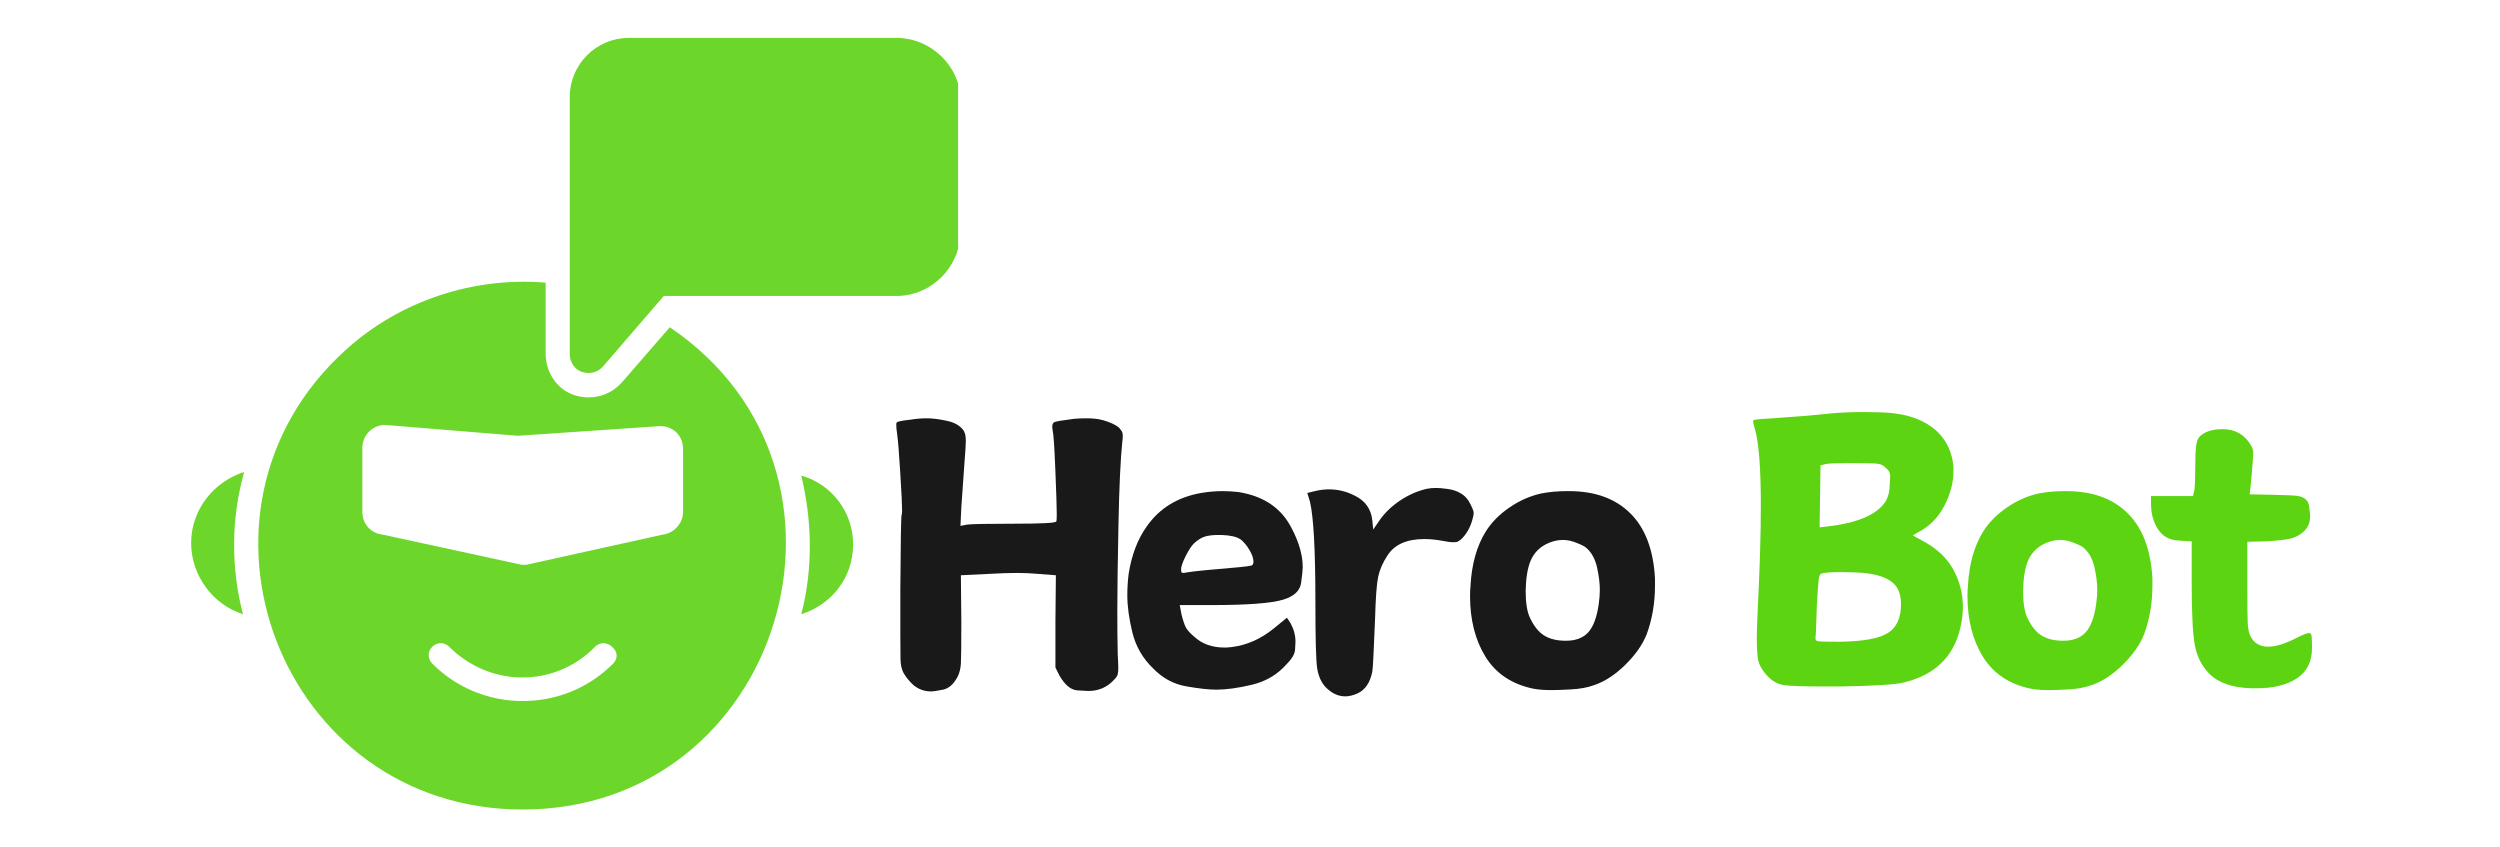
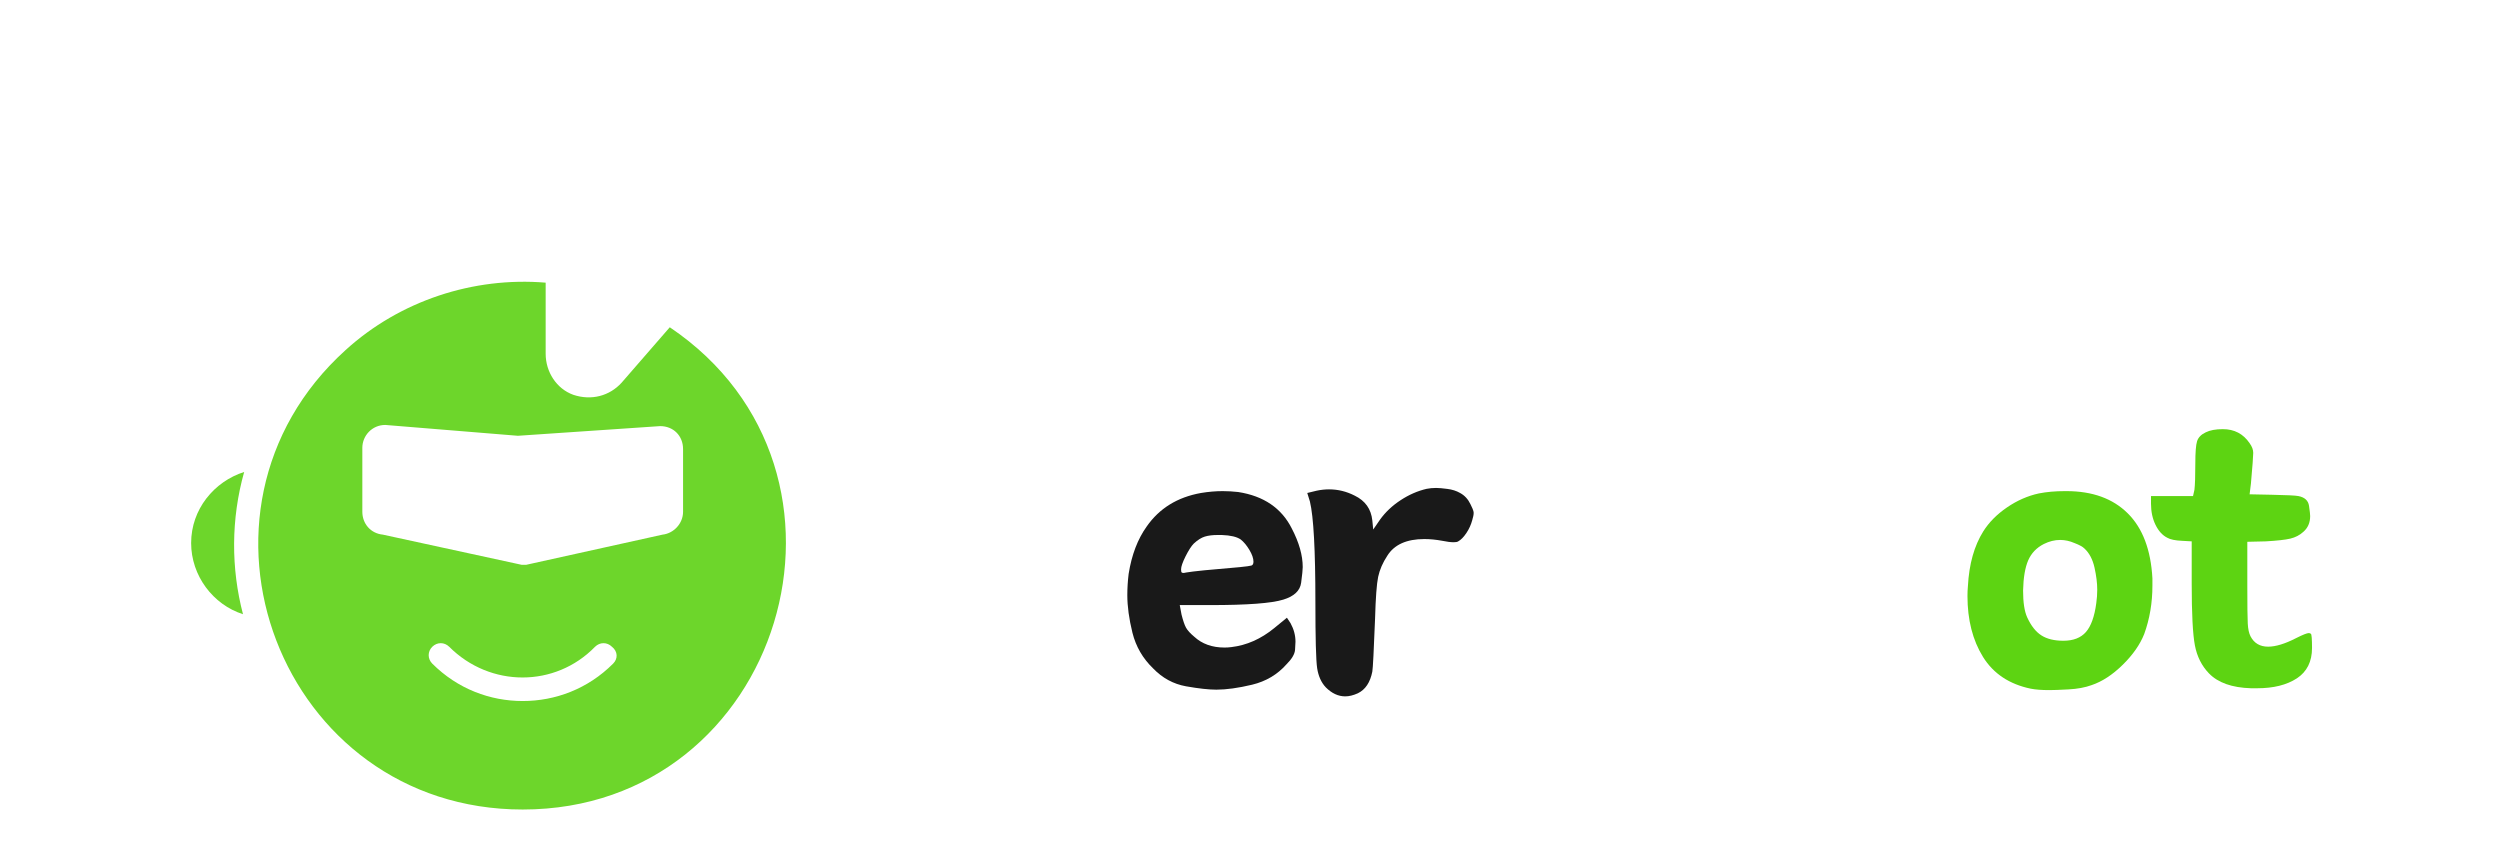
<svg xmlns="http://www.w3.org/2000/svg" width="590" zoomAndPan="magnify" viewBox="0 0 442.5 150" height="200" preserveAspectRatio="xMidYMid meet" version="1.0">
  <defs>
    <g />
    <clipPath id="ef10436f4c">
      <path d="M 45 49 L 140 49 L 140 143.523 L 45 143.523 Z M 45 49 " clip-rule="nonzero" />
    </clipPath>
    <clipPath id="2085bff80f">
      <path d="M 100 6.707 L 169.578 6.707 L 169.578 67 L 100 67 Z M 100 6.707 " clip-rule="nonzero" />
    </clipPath>
  </defs>
  <g clip-path="url(#ef10436f4c)">
    <path fill="#6dd62b" d="M 120.902 90.578 C 120.902 92.711 119.195 94.422 117.277 94.629 L 93.16 99.965 L 92.312 99.965 L 67.758 94.629 C 65.625 94.422 64.133 92.711 64.133 90.578 L 64.133 79.266 C 64.133 77.133 65.844 75.215 68.195 75.215 L 91.668 77.133 L 116.84 75.422 C 119.195 75.422 120.902 77.133 120.902 79.484 Z M 108.523 117.461 C 104.051 121.945 98.277 124.082 92.52 124.082 C 86.758 124.082 81 121.945 76.512 117.461 C 75.664 116.609 75.664 115.324 76.512 114.477 C 77.375 113.629 78.648 113.629 79.508 114.477 C 86.758 121.727 98.277 121.727 105.324 114.477 C 106.184 113.629 107.457 113.629 108.316 114.477 C 109.383 115.324 109.383 116.609 108.523 117.461 Z M 118.551 57.926 L 110.016 67.746 C 107.883 70.086 104.68 70.949 101.48 69.883 C 98.496 68.812 96.582 65.82 96.582 62.617 L 96.582 50.031 C 83.777 48.965 70.754 53.234 61.152 61.977 C 29.566 90.578 49.621 143.285 92.52 143.285 C 138.398 143.285 156.539 83.535 118.551 57.926 " fill-opacity="1" fill-rule="nonzero" />
  </g>
  <path fill="#6dd62b" d="M 33.832 96.121 C 33.832 101.879 37.676 107.008 43.012 108.719 C 40.879 100.605 40.879 91.852 43.219 83.535 C 37.883 85.242 33.832 90.152 33.832 96.121 " fill-opacity="1" fill-rule="nonzero" />
-   <path fill="#6dd62b" d="M 141.82 84.176 C 143.734 92.07 143.953 100.605 141.82 108.719 C 147.156 107.008 151 102.316 151 96.34 C 151 90.578 147.156 85.668 141.82 84.176 " fill-opacity="1" fill-rule="nonzero" />
  <g clip-path="url(#2085bff80f)">
-     <path fill="#6dd62b" d="M 158.672 6.707 L 111.301 6.707 C 105.543 6.707 100.848 11.402 100.848 17.16 L 100.848 62.617 C 100.848 64.109 101.699 65.395 102.984 65.82 C 104.254 66.242 105.758 66.039 106.828 64.754 L 117.496 52.383 L 158.672 52.383 C 164.871 52.383 169.984 47.254 169.984 41.07 L 169.984 17.598 C 169.984 11.836 164.871 6.707 158.672 6.707 " fill-opacity="1" fill-rule="nonzero" />
-   </g>
+     </g>
  <g fill="#191919" fill-opacity="1">
    <g transform="translate(156.234, 122.304)">
      <g>
-         <path d="M 4.875 -48.016 C 5.895 -48.18 6.859 -48.266 7.766 -48.266 C 8.828 -48.266 10.035 -48.113 11.391 -47.812 C 12.754 -47.52 13.734 -46.945 14.328 -46.094 C 14.535 -45.719 14.648 -45.359 14.672 -45.016 C 14.703 -44.672 14.719 -44.445 14.719 -44.344 C 14.719 -43.645 14.641 -42.363 14.484 -40.5 C 14.484 -40.445 14.297 -37.781 13.922 -32.5 L 13.766 -29.219 L 14.969 -29.453 C 15.77 -29.555 18.57 -29.609 23.375 -29.609 C 28.227 -29.609 30.68 -29.742 30.734 -30.016 C 30.785 -30.117 30.812 -30.547 30.812 -31.297 C 30.812 -32.523 30.727 -35.125 30.562 -39.094 C 30.406 -43.07 30.25 -45.406 30.094 -46.094 C 30.039 -46.363 30.016 -46.602 30.016 -46.812 C 30.016 -47.188 30.133 -47.441 30.375 -47.578 C 30.613 -47.711 31.773 -47.91 33.859 -48.172 C 34.648 -48.234 35.367 -48.266 36.016 -48.266 C 37.191 -48.266 38.176 -48.156 38.969 -47.938 C 40.301 -47.562 41.266 -47.109 41.859 -46.578 C 42.18 -46.203 42.367 -45.922 42.422 -45.734 C 42.473 -45.547 42.5 -45.348 42.5 -45.141 C 42.5 -44.867 42.473 -44.547 42.422 -44.172 C 42.098 -41.129 41.867 -36.219 41.734 -29.438 C 41.598 -22.664 41.531 -17.547 41.531 -14.078 C 41.531 -11.047 41.555 -8.488 41.609 -6.406 C 41.672 -5.383 41.703 -4.609 41.703 -4.078 C 41.703 -3.648 41.672 -3.289 41.609 -3 C 41.555 -2.707 41.344 -2.375 40.969 -2 C 39.75 -0.664 38.234 0 36.422 0 C 36.254 0 35.598 -0.035 34.453 -0.109 C 33.305 -0.191 32.254 -1.062 31.297 -2.719 L 30.578 -4.156 L 30.578 -12.328 L 30.656 -20.484 L 27.375 -20.734 C 26.301 -20.836 25.07 -20.891 23.688 -20.891 C 22.301 -20.891 20.727 -20.836 18.969 -20.734 L 13.844 -20.484 L 13.922 -12.172 C 13.922 -8.223 13.895 -5.789 13.844 -4.875 C 13.789 -3.969 13.602 -3.195 13.281 -2.562 C 12.594 -1.227 11.727 -0.453 10.688 -0.234 C 9.645 -0.023 8.938 0.078 8.562 0.078 C 7.383 0.078 6.344 -0.297 5.438 -1.047 C 4.695 -1.734 4.113 -2.453 3.688 -3.203 C 3.363 -3.785 3.188 -4.582 3.156 -5.594 C 3.133 -6.613 3.125 -8.109 3.125 -10.078 C 3.125 -12.004 3.125 -14.566 3.125 -17.766 C 3.176 -26.566 3.254 -31.051 3.359 -31.219 C 3.41 -31.27 3.438 -31.508 3.438 -31.938 C 3.438 -32.945 3.328 -35.188 3.109 -38.656 C 2.898 -42.125 2.719 -44.391 2.562 -45.453 C 2.457 -46.148 2.406 -46.688 2.406 -47.062 C 2.406 -47.32 2.43 -47.477 2.484 -47.531 C 2.641 -47.695 3.438 -47.859 4.875 -48.016 Z M 4.875 -48.016 " />
-       </g>
+         </g>
    </g>
  </g>
  <g fill="#191919" fill-opacity="1">
    <g transform="translate(197.129, 122.304)">
      <g>
        <path d="M 15.453 -35.047 C 16.785 -35.266 18.062 -35.375 19.281 -35.375 C 20.188 -35.375 21.098 -35.32 22.016 -35.219 C 26.547 -34.52 29.719 -32.359 31.531 -28.734 C 32.812 -26.273 33.453 -24.004 33.453 -21.922 C 33.453 -21.492 33.359 -20.57 33.172 -19.156 C 32.984 -17.75 31.93 -16.754 30.016 -16.172 C 27.93 -15.523 23.633 -15.203 17.125 -15.203 L 11.688 -15.203 L 12 -13.531 C 12.27 -12.457 12.535 -11.68 12.797 -11.203 C 13.066 -10.723 13.551 -10.191 14.25 -9.609 C 15.633 -8.328 17.422 -7.688 19.609 -7.688 C 19.984 -7.688 20.383 -7.711 20.812 -7.766 C 23.531 -8.086 26.062 -9.207 28.406 -11.125 L 30.656 -12.969 L 31.297 -12 C 31.879 -10.938 32.172 -9.844 32.172 -8.719 C 32.172 -8.508 32.145 -8.031 32.094 -7.281 C 32.039 -6.531 31.535 -5.676 30.578 -4.719 C 28.973 -2.906 26.941 -1.703 24.484 -1.109 C 22.035 -0.523 19.93 -0.234 18.172 -0.234 C 16.836 -0.234 15.047 -0.43 12.797 -0.828 C 10.555 -1.234 8.613 -2.289 6.969 -4 C 5.145 -5.758 3.926 -7.863 3.312 -10.312 C 2.707 -12.77 2.406 -14.988 2.406 -16.969 C 2.406 -18.195 2.484 -19.453 2.641 -20.734 C 3.172 -24.086 4.238 -26.883 5.844 -29.125 C 8.082 -32.332 11.285 -34.305 15.453 -35.047 Z M 22.484 -26.812 C 21.797 -27.289 20.676 -27.555 19.125 -27.609 C 18.863 -27.609 18.625 -27.609 18.406 -27.609 C 17.5 -27.609 16.738 -27.516 16.125 -27.328 C 15.508 -27.141 14.859 -26.727 14.172 -26.094 C 13.742 -25.664 13.258 -24.914 12.719 -23.844 C 12.188 -22.781 11.922 -22.008 11.922 -21.531 C 11.922 -21.207 11.961 -21.02 12.047 -20.969 C 12.129 -20.914 12.223 -20.891 12.328 -20.891 C 12.43 -20.891 12.594 -20.914 12.812 -20.969 C 13.977 -21.176 17.148 -21.492 22.328 -21.922 C 23.453 -22.035 24.133 -22.129 24.375 -22.203 C 24.613 -22.285 24.734 -22.516 24.734 -22.891 C 24.734 -23.473 24.492 -24.164 24.016 -24.969 C 23.535 -25.77 23.023 -26.383 22.484 -26.812 Z M 22.484 -26.812 " />
      </g>
    </g>
  </g>
  <g fill="#191919" fill-opacity="1">
    <g transform="translate(228.981, 122.304)">
      <g>
        <path d="M 23.531 -35.781 C 24.062 -35.883 24.617 -35.938 25.203 -35.938 C 25.691 -35.938 26.359 -35.879 27.203 -35.766 C 28.055 -35.66 28.805 -35.422 29.453 -35.047 C 30.254 -34.617 30.867 -33.953 31.297 -33.047 C 31.609 -32.41 31.781 -32.008 31.812 -31.844 C 31.844 -31.688 31.859 -31.582 31.859 -31.531 C 31.859 -31.207 31.773 -30.781 31.609 -30.25 C 31.398 -29.445 31.055 -28.688 30.578 -27.969 C 30.098 -27.25 29.613 -26.754 29.125 -26.484 C 28.969 -26.379 28.703 -26.328 28.328 -26.328 C 27.797 -26.328 27.129 -26.41 26.328 -26.578 C 25.211 -26.785 24.145 -26.891 23.125 -26.891 C 19.977 -26.891 17.789 -25.898 16.562 -23.922 C 15.758 -22.703 15.223 -21.461 14.953 -20.203 C 14.691 -18.953 14.508 -16.488 14.406 -12.812 C 14.188 -7.156 14.023 -4.031 13.922 -3.438 C 13.547 -1.52 12.691 -0.238 11.359 0.406 C 10.555 0.77 9.812 0.953 9.125 0.953 C 7.895 0.953 6.75 0.422 5.688 -0.641 C 4.883 -1.492 4.375 -2.625 4.156 -4.031 C 3.945 -5.445 3.844 -9.359 3.844 -15.766 C 3.844 -24.941 3.52 -30.863 2.875 -33.531 L 2.406 -35.047 L 4.078 -35.453 C 4.828 -35.609 5.551 -35.688 6.25 -35.688 C 7.844 -35.688 9.359 -35.316 10.797 -34.578 C 12.672 -33.672 13.711 -32.203 13.922 -30.172 L 14.078 -28.578 L 15.281 -30.328 C 16.238 -31.66 17.453 -32.805 18.922 -33.766 C 20.391 -34.734 21.926 -35.406 23.531 -35.781 Z M 23.531 -35.781 " />
      </g>
    </g>
  </g>
  <g fill="#191919" fill-opacity="1">
    <g transform="translate(257.792, 122.304)">
      <g>
-         <path d="M 15.047 -34.969 C 16.43 -35.238 17.953 -35.375 19.609 -35.375 C 19.711 -35.375 19.816 -35.375 19.922 -35.375 C 24.516 -35.375 28.129 -34.066 30.766 -31.453 C 33.41 -28.836 34.867 -24.992 35.141 -19.922 C 35.141 -19.492 35.141 -19.066 35.141 -18.641 C 35.141 -15.598 34.656 -12.742 33.688 -10.078 C 32.945 -8.211 31.68 -6.398 29.891 -4.641 C 28.098 -2.879 26.27 -1.68 24.406 -1.047 C 23.238 -0.617 21.863 -0.363 20.281 -0.281 C 18.707 -0.195 17.578 -0.156 16.891 -0.156 C 15.555 -0.156 14.461 -0.238 13.609 -0.406 C 9.816 -1.195 7 -3.07 5.156 -6.031 C 3.32 -9 2.406 -12.594 2.406 -16.812 C 2.406 -17.395 2.43 -17.977 2.484 -18.562 C 2.691 -22.457 3.598 -25.688 5.203 -28.25 C 6.211 -29.852 7.609 -31.266 9.391 -32.484 C 11.18 -33.711 13.066 -34.539 15.047 -34.969 Z M 21.375 -26.172 C 20.52 -26.547 19.664 -26.734 18.812 -26.734 C 17.844 -26.734 16.879 -26.492 15.922 -26.016 C 14.641 -25.367 13.719 -24.406 13.156 -23.125 C 12.602 -21.844 12.301 -20.055 12.25 -17.766 C 12.25 -15.68 12.488 -14.109 12.969 -13.047 C 13.656 -11.547 14.492 -10.477 15.484 -9.844 C 16.473 -9.207 17.77 -8.891 19.375 -8.891 C 21.133 -8.891 22.469 -9.406 23.375 -10.438 C 24.281 -11.477 24.891 -13.176 25.203 -15.531 C 25.316 -16.32 25.375 -17.117 25.375 -17.922 C 25.375 -19.098 25.211 -20.406 24.891 -21.844 C 24.566 -23.289 23.977 -24.41 23.125 -25.203 C 22.812 -25.523 22.227 -25.848 21.375 -26.172 Z M 21.375 -26.172 " />
-       </g>
+         </g>
    </g>
  </g>
  <g fill="#191919" fill-opacity="1">
    <g transform="translate(291.325, 122.304)">
      <g />
    </g>
  </g>
  <g fill="#5dd412" fill-opacity="1">
    <g transform="translate(307.902, 122.304)">
      <g>
-         <path d="M 15.453 -49.062 C 17.473 -49.27 19.66 -49.375 22.016 -49.375 C 22.273 -49.375 23.141 -49.359 24.609 -49.328 C 26.078 -49.305 27.504 -49.164 28.891 -48.906 C 31.609 -48.312 33.727 -47.227 35.25 -45.656 C 36.77 -44.082 37.641 -42.098 37.859 -39.703 C 37.859 -39.43 37.859 -39.16 37.859 -38.891 C 37.859 -36.867 37.312 -34.816 36.219 -32.734 C 35.125 -30.648 33.586 -29.102 31.609 -28.094 L 30.656 -27.531 L 32.406 -26.578 C 34.914 -25.234 36.734 -23.523 37.859 -21.453 C 38.973 -19.367 39.531 -17.18 39.531 -14.891 C 39.531 -13.66 39.375 -12.406 39.062 -11.125 C 37.883 -6.051 34.57 -2.848 29.125 -1.516 C 27.738 -1.141 23.977 -0.898 17.844 -0.797 C 16.676 -0.797 15.609 -0.797 14.641 -0.797 C 11.285 -0.797 9.031 -0.875 7.875 -1.031 C 6.727 -1.195 5.703 -1.785 4.797 -2.797 C 3.891 -3.816 3.367 -4.816 3.234 -5.797 C 3.109 -6.785 3.047 -7.867 3.047 -9.047 C 3.047 -10.43 3.098 -12.141 3.203 -14.172 C 3.578 -21.586 3.766 -27.773 3.766 -32.734 C 3.766 -39.453 3.414 -43.988 2.719 -46.344 C 2.508 -47.031 2.406 -47.508 2.406 -47.781 C 2.406 -47.832 2.43 -47.883 2.484 -47.938 C 2.535 -48.039 4 -48.176 6.875 -48.344 C 10.133 -48.551 12.992 -48.789 15.453 -49.062 Z M 25.844 -39.531 C 25.477 -39.906 25.051 -40.129 24.562 -40.203 C 24.082 -40.285 22.773 -40.328 20.641 -40.328 C 19.953 -40.328 19.316 -40.328 18.734 -40.328 C 17.023 -40.328 15.875 -40.273 15.281 -40.172 L 14.328 -39.938 L 14.172 -28.969 L 15.609 -29.125 C 20.672 -29.719 24.004 -31.082 25.609 -33.219 C 26.254 -34.07 26.578 -35.219 26.578 -36.656 C 26.629 -37.188 26.656 -37.613 26.656 -37.938 C 26.656 -38.195 26.625 -38.43 26.562 -38.641 C 26.508 -38.859 26.27 -39.156 25.844 -39.531 Z M 23.203 -20.734 C 22.242 -20.891 21.191 -20.977 20.047 -21 C 18.898 -21.031 18.191 -21.047 17.922 -21.047 C 16.328 -21.047 15.207 -20.969 14.562 -20.812 C 14.301 -20.758 14.129 -20.477 14.047 -19.969 C 13.961 -19.457 13.844 -17.922 13.688 -15.359 C 13.582 -11.734 13.5 -9.734 13.438 -9.359 L 13.438 -9.281 C 13.438 -9.02 13.598 -8.859 13.922 -8.797 C 14.348 -8.742 15.629 -8.719 17.766 -8.719 C 21.816 -8.77 24.629 -9.273 26.203 -10.234 C 27.785 -11.203 28.578 -12.91 28.578 -15.359 C 28.578 -16.961 28.148 -18.176 27.297 -19 C 26.441 -19.832 25.078 -20.41 23.203 -20.734 Z M 23.203 -20.734 " />
-       </g>
+         </g>
    </g>
  </g>
  <g fill="#5dd412" fill-opacity="1">
    <g transform="translate(345.836, 122.304)">
      <g>
        <path d="M 15.047 -34.969 C 16.43 -35.238 17.953 -35.375 19.609 -35.375 C 19.711 -35.375 19.816 -35.375 19.922 -35.375 C 24.516 -35.375 28.129 -34.066 30.766 -31.453 C 33.41 -28.836 34.867 -24.992 35.141 -19.922 C 35.141 -19.492 35.141 -19.066 35.141 -18.641 C 35.141 -15.598 34.656 -12.742 33.688 -10.078 C 32.945 -8.211 31.68 -6.398 29.891 -4.641 C 28.098 -2.879 26.27 -1.68 24.406 -1.047 C 23.238 -0.617 21.863 -0.363 20.281 -0.281 C 18.707 -0.195 17.578 -0.156 16.891 -0.156 C 15.555 -0.156 14.461 -0.238 13.609 -0.406 C 9.816 -1.195 7 -3.07 5.156 -6.031 C 3.32 -9 2.406 -12.594 2.406 -16.812 C 2.406 -17.395 2.43 -17.977 2.484 -18.562 C 2.691 -22.457 3.598 -25.688 5.203 -28.25 C 6.211 -29.852 7.609 -31.266 9.391 -32.484 C 11.18 -33.711 13.066 -34.539 15.047 -34.969 Z M 21.375 -26.172 C 20.52 -26.547 19.664 -26.734 18.812 -26.734 C 17.844 -26.734 16.879 -26.492 15.922 -26.016 C 14.641 -25.367 13.719 -24.406 13.156 -23.125 C 12.602 -21.844 12.301 -20.055 12.25 -17.766 C 12.25 -15.68 12.488 -14.109 12.969 -13.047 C 13.656 -11.547 14.492 -10.477 15.484 -9.844 C 16.473 -9.207 17.77 -8.891 19.375 -8.891 C 21.133 -8.891 22.469 -9.406 23.375 -10.438 C 24.281 -11.477 24.891 -13.176 25.203 -15.531 C 25.316 -16.32 25.375 -17.117 25.375 -17.922 C 25.375 -19.098 25.211 -20.406 24.891 -21.844 C 24.566 -23.289 23.977 -24.41 23.125 -25.203 C 22.812 -25.523 22.227 -25.848 21.375 -26.172 Z M 21.375 -26.172 " />
      </g>
    </g>
  </g>
  <g fill="#5dd412" fill-opacity="1">
    <g transform="translate(379.369, 122.304)">
      <g>
        <path d="M 11.047 -45.781 C 11.797 -46.156 12.805 -46.344 14.078 -46.344 C 16.109 -46.344 17.688 -45.516 18.812 -43.859 C 19.238 -43.273 19.453 -42.703 19.453 -42.141 C 19.453 -41.578 19.316 -39.773 19.047 -36.734 L 18.812 -34.812 L 22.656 -34.734 C 25.375 -34.68 26.973 -34.602 27.453 -34.5 C 28.566 -34.281 29.191 -33.703 29.328 -32.766 C 29.461 -31.836 29.531 -31.238 29.531 -30.969 C 29.531 -29.801 29.129 -28.867 28.328 -28.172 C 27.691 -27.586 26.922 -27.188 26.016 -26.969 C 25.109 -26.758 23.664 -26.598 21.688 -26.484 L 18.406 -26.406 L 18.406 -18.641 C 18.406 -15.172 18.43 -12.941 18.484 -11.953 C 18.535 -10.973 18.695 -10.219 18.969 -9.688 C 19.602 -8.457 20.645 -7.844 22.094 -7.844 C 23.426 -7.844 25.078 -8.348 27.047 -9.359 C 28.223 -9.953 28.973 -10.25 29.297 -10.25 C 29.398 -10.25 29.52 -10.207 29.656 -10.125 C 29.789 -10.039 29.859 -9.203 29.859 -7.609 C 29.859 -5.203 28.961 -3.41 27.172 -2.234 C 25.379 -1.066 23.047 -0.484 20.172 -0.484 C 19.797 -0.484 19.422 -0.484 19.047 -0.484 C 15.68 -0.586 13.203 -1.469 11.609 -3.125 C 10.328 -4.457 9.5 -6.109 9.125 -8.078 C 8.75 -10.055 8.562 -13.711 8.562 -19.047 L 8.562 -26.484 L 6.875 -26.578 C 5.656 -26.629 4.773 -26.812 4.234 -27.125 C 3.391 -27.551 2.695 -28.312 2.156 -29.406 C 1.625 -30.5 1.359 -31.742 1.359 -33.141 L 1.359 -34.5 L 8.797 -34.5 L 9.047 -35.609 C 9.148 -36.461 9.203 -38.008 9.203 -40.25 C 9.203 -42.227 9.305 -43.551 9.516 -44.219 C 9.734 -44.883 10.242 -45.406 11.047 -45.781 Z M 11.047 -45.781 " />
      </g>
    </g>
  </g>
</svg>